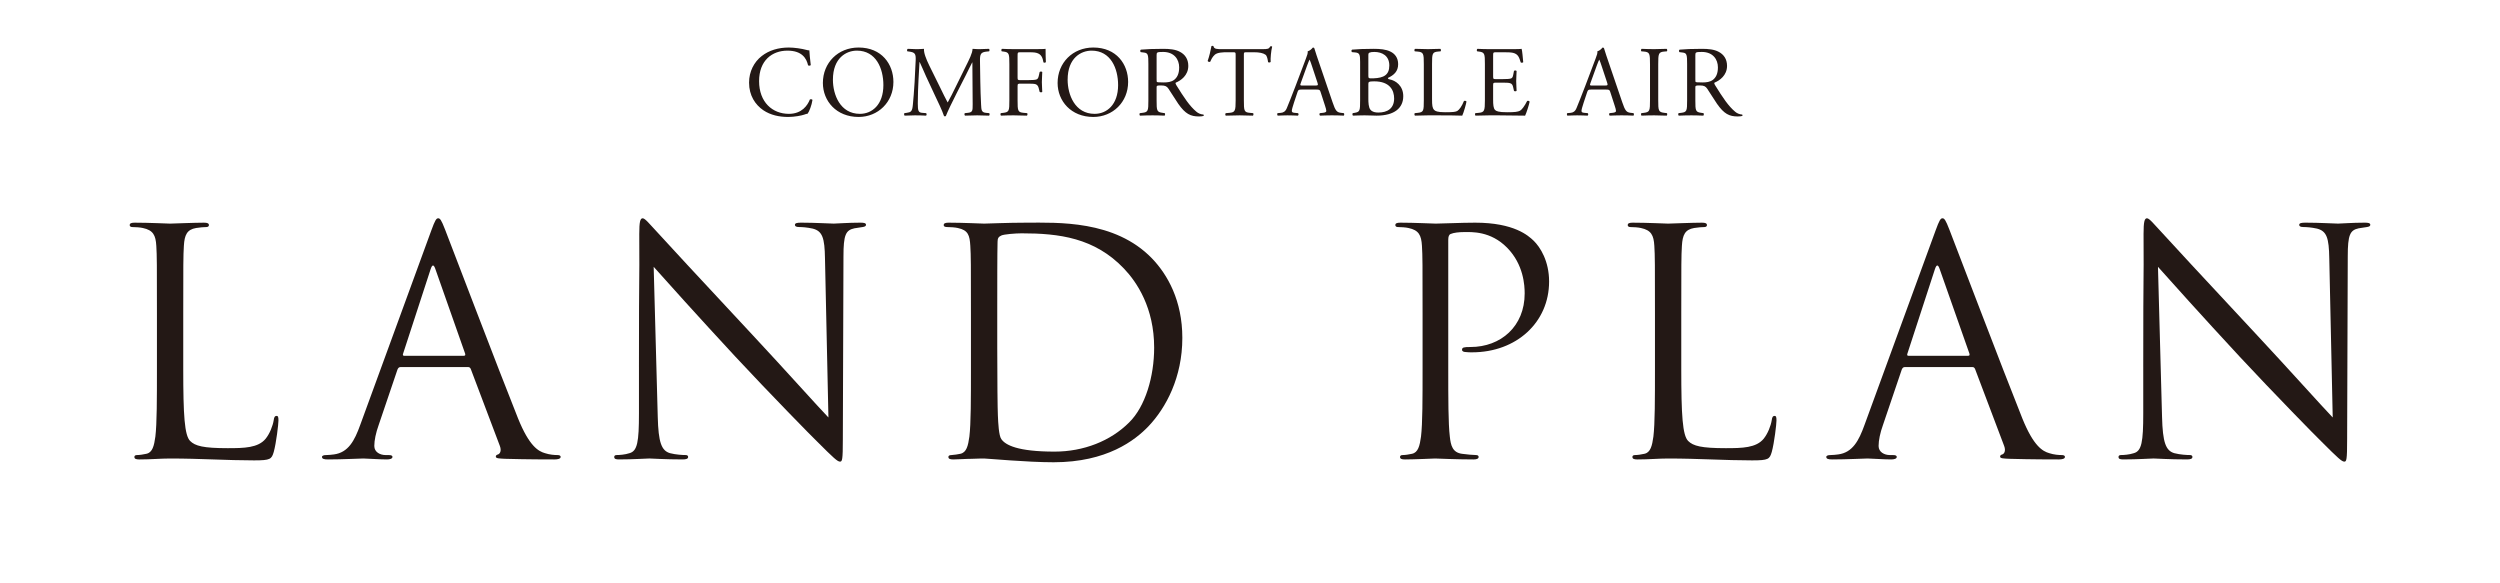
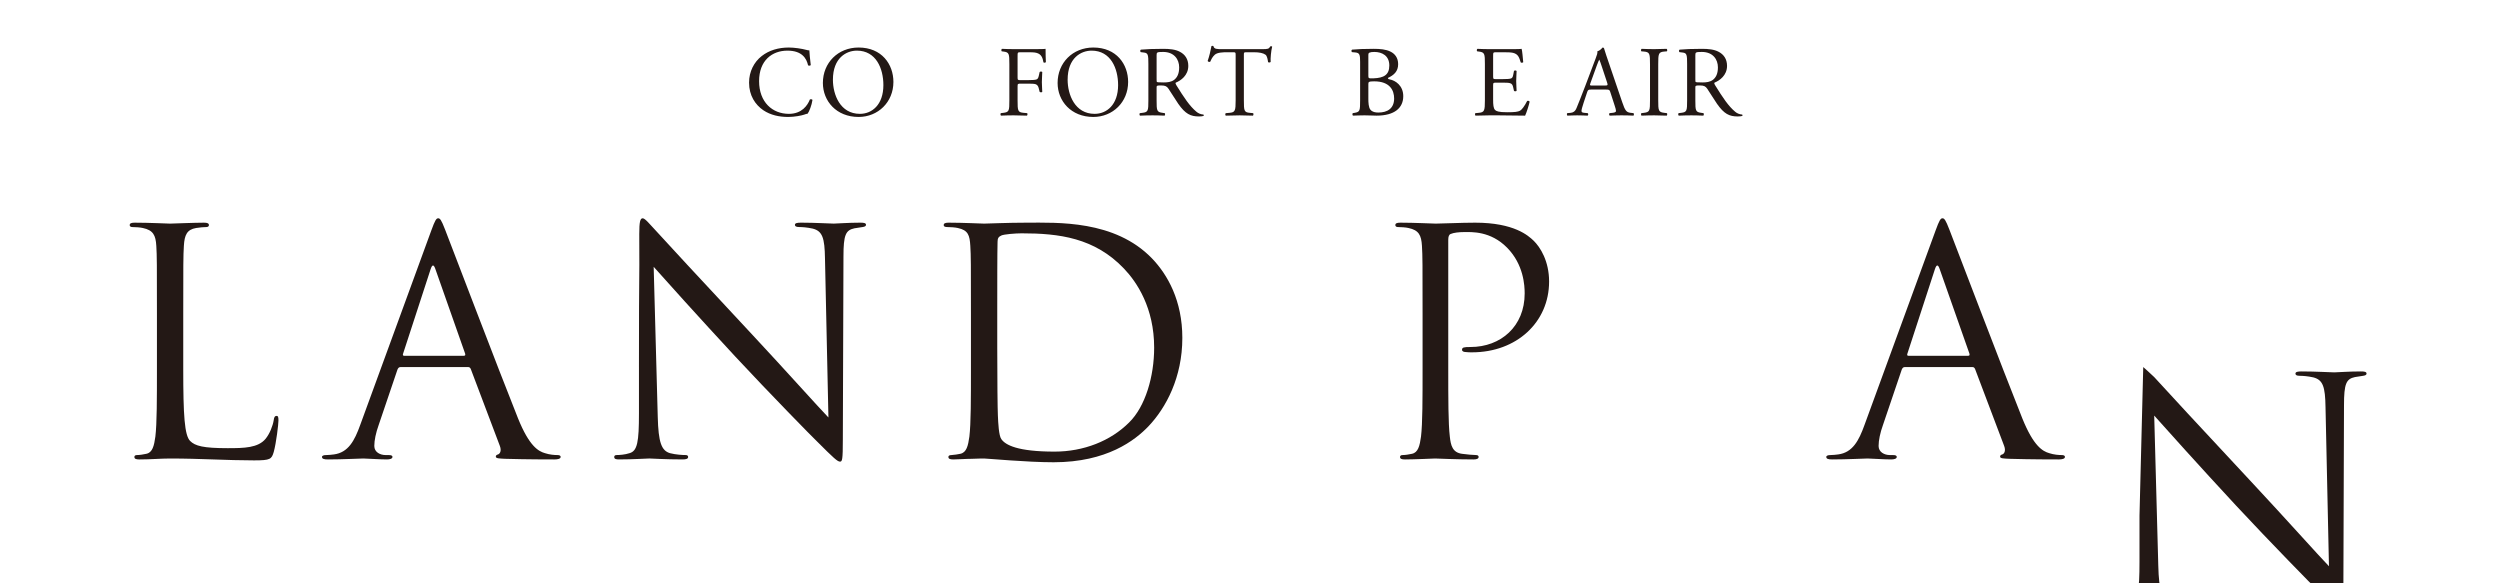
<svg xmlns="http://www.w3.org/2000/svg" id="b" width="600" height="140" viewBox="0 0 600 140">
  <g id="c">
    <g id="d">
      <rect width="600" height="140" fill="none" />
      <path d="M43.979,88.619c0,11.049.301,15.86,1.653,17.213,1.203,1.203,3.157,1.729,9.02,1.729,3.984,0,7.291-.075,9.096-2.255.977-1.203,1.729-3.082,1.954-4.51.075-.601.226-.977.677-.977.375,0,.45.301.45,1.127s-.525,5.337-1.127,7.517c-.526,1.729-.752,2.029-4.735,2.029-6.465,0-12.854-.451-20.145-.451-2.33,0-4.585.226-7.366.226-.826,0-1.202-.15-1.202-.601,0-.226.15-.451.601-.451.677,0,1.579-.15,2.255-.301,1.504-.301,1.88-1.954,2.181-4.134.375-3.157.375-9.095.375-16.311v-13.229c0-11.726,0-13.83-.149-16.236-.15-2.556-.752-3.758-3.232-4.284-.602-.15-1.879-.226-2.556-.226-.301,0-.602-.15-.602-.451,0-.451.376-.601,1.203-.601,3.382,0,8.117.226,8.493.226s5.863-.226,8.118-.226c.826,0,1.202.15,1.202.601,0,.301-.301.451-.602.451-.525,0-1.578.075-2.479.226-2.181.376-2.781,1.654-2.932,4.284-.15,2.405-.15,4.51-.15,16.236v13.379Z" fill="#231815" />
      <path d="M96.146,88.092c-.376,0-.602.225-.752.601l-4.51,13.304c-.677,1.879-1.052,3.683-1.052,5.036,0,1.503,1.428,2.18,2.705,2.18h.677c.752,0,.978.15.978.451,0,.451-.677.601-1.354.601-1.804,0-4.811-.226-5.637-.226s-4.961.226-8.494.226c-.977,0-1.428-.15-1.428-.601,0-.301.376-.451,1.052-.451.526,0,1.203-.075,1.805-.15,3.457-.451,4.961-3.307,6.313-7.066l17.062-46.677c.902-2.48,1.202-2.931,1.653-2.931s.752.376,1.654,2.706c1.127,2.856,12.928,33.899,17.513,45.324,2.706,6.69,4.886,7.892,6.465,8.343,1.127.376,2.33.451,2.931.451.451,0,.827.075.827.451,0,.451-.677.601-1.503.601-1.128,0-6.615,0-11.801-.15-1.429-.075-2.255-.075-2.255-.526,0-.301.225-.451.525-.526.451-.15.902-.827.451-2.03l-6.99-18.49c-.15-.301-.301-.451-.677-.451h-16.16ZM111.329,85.386c.376,0,.376-.226.301-.526l-7.141-20.294c-.376-1.128-.752-1.128-1.128,0l-6.614,20.294c-.15.376,0,.526.226.526h14.356Z" fill="#231815" />
      <path d="M153.348,88.092c0-27.135.15-17.363.075-31.945,0-2.931.226-3.758.827-3.758s1.879,1.654,2.631,2.405c1.128,1.278,12.327,13.379,23.902,25.781,7.441,7.968,15.635,17.138,18.04,19.618l-.827-38.184c-.075-4.886-.602-6.539-2.932-7.141-1.353-.301-2.556-.376-3.232-.376-.826,0-1.052-.225-1.052-.526,0-.451.602-.526,1.503-.526,3.383,0,6.99.226,7.817.226s3.308-.226,6.389-.226c.827,0,1.354.075,1.354.526,0,.301-.301.451-.827.526-.602.075-1.052.15-1.954.301-2.104.451-2.631,1.578-2.631,6.765l-.15,43.896c0,4.961-.15,5.337-.677,5.337-.601,0-1.503-.827-5.486-4.811-.827-.752-11.65-11.801-19.618-20.37-8.72-9.396-17.213-18.866-19.618-21.572l.978,36.004c.15,6.163.901,8.118,2.931,8.719,1.429.376,3.082.451,3.759.451.376,0,.602.15.602.451,0,.451-.451.601-1.354.601-4.284,0-7.291-.226-7.968-.226s-3.833.226-7.216.226c-.751,0-1.202-.075-1.202-.601,0-.301.226-.451.602-.451.601,0,1.954-.075,3.081-.451,1.88-.526,2.255-2.706,2.255-9.546v-11.124Z" fill="#231815" />
      <path d="M233.025,75.239c0-11.726,0-13.83-.15-16.236-.149-2.556-.525-3.758-3.006-4.284-.602-.15-1.879-.226-2.556-.226-.526,0-.827-.15-.827-.451,0-.451.376-.601,1.203-.601,3.382,0,8.117.226,8.493.226.902,0,5.638-.226,10.147-.226,7.441,0,21.196-.677,30.141,8.569,3.759,3.908,7.291,10.147,7.291,19.092,0,9.471-3.908,16.762-8.117,21.197-3.232,3.382-9.997,8.644-22.775,8.644-3.231,0-7.216-.226-10.447-.451-3.308-.225-5.863-.451-6.239-.451-.15,0-1.428,0-3.007.075-1.503,0-3.231.15-4.359.15-.826,0-1.202-.15-1.202-.601,0-.226.15-.451.751-.451.827-.075,1.429-.15,2.105-.301,1.503-.301,1.879-1.954,2.18-4.134.375-3.157.375-9.095.375-16.311v-13.229ZM239.34,83.357c0,7.968.075,14.883.15,16.311.075,1.879.226,4.886.826,5.713.978,1.428,3.909,3.007,12.778,3.007,6.99,0,13.454-2.556,17.89-6.99,3.908-3.833,6.013-11.049,6.013-17.964,0-9.546-4.134-15.709-7.216-18.941-7.065-7.441-15.634-8.494-24.579-8.494-1.503,0-4.284.225-4.886.526-.676.301-.901.677-.901,1.503-.075,2.555-.075,10.222-.075,16.01v9.32Z" fill="#231815" />
      <path d="M341.417,75.239c0-11.726,0-13.83-.149-16.236-.15-2.556-.752-3.758-3.232-4.284-.602-.15-1.879-.226-2.556-.226-.301,0-.602-.15-.602-.451,0-.451.376-.601,1.203-.601,3.382,0,7.892.226,8.493.226,1.653,0,6.014-.226,9.471-.226,9.396,0,12.778,3.157,13.98,4.284,1.654,1.578,3.759,4.961,3.759,9.847,0,9.771-7.817,16.987-18.491,16.987-.375,0-1.202,0-1.578-.075-.376,0-.826-.15-.826-.526,0-.601.45-.676,2.029-.676,7.291,0,13.003-4.961,13.003-12.853,0-1.879-.226-6.915-4.209-10.974s-8.568-3.758-10.298-3.758c-1.277,0-2.556.15-3.231.451-.451.15-.602.677-.602,1.428v30.893c0,7.216,0,13.154.376,16.311.226,2.18.676,3.833,2.932,4.134,1.052.15,2.705.301,3.382.301.451,0,.602.226.602.451,0,.376-.376.601-1.203.601-4.134,0-8.869-.226-9.245-.226-.226,0-4.961.226-7.216.226-.826,0-1.202-.15-1.202-.601,0-.226.15-.451.601-.451.677,0,1.579-.15,2.255-.301,1.504-.301,1.88-1.954,2.181-4.134.375-3.157.375-9.095.375-16.311v-13.229Z" fill="#231815" />
-       <path d="M403.506,88.619c0,11.049.301,15.86,1.653,17.213,1.203,1.203,3.157,1.729,9.02,1.729,3.984,0,7.291-.075,9.096-2.255.977-1.203,1.729-3.082,1.954-4.51.075-.601.226-.977.676-.977.376,0,.451.301.451,1.127s-.525,5.337-1.127,7.517c-.526,1.729-.752,2.029-4.735,2.029-6.465,0-12.854-.451-20.145-.451-2.33,0-4.585.226-7.366.226-.826,0-1.202-.15-1.202-.601,0-.226.15-.451.601-.451.677,0,1.579-.15,2.256-.301,1.503-.301,1.879-1.954,2.18-4.134.375-3.157.375-9.095.375-16.311v-13.229c0-11.726,0-13.83-.15-16.236-.149-2.556-.751-3.758-3.231-4.284-.602-.15-1.879-.226-2.556-.226-.301,0-.602-.15-.602-.451,0-.451.376-.601,1.203-.601,3.382,0,8.117.226,8.493.226s5.863-.226,8.118-.226c.826,0,1.202.15,1.202.601,0,.301-.301.451-.601.451-.526,0-1.579.075-2.48.226-2.181.376-2.781,1.654-2.932,4.284-.15,2.405-.15,4.51-.15,16.236v13.379Z" fill="#231815" />
      <path d="M457.176,88.092c-.376,0-.602.225-.752.601l-4.51,13.304c-.677,1.879-1.052,3.683-1.052,5.036,0,1.503,1.428,2.18,2.706,2.18h.676c.752,0,.978.15.978.451,0,.451-.677.601-1.354.601-1.804,0-4.811-.226-5.637-.226s-4.961.226-8.494.226c-.977,0-1.428-.15-1.428-.601,0-.301.376-.451,1.052-.451.526,0,1.203-.075,1.805-.15,3.457-.451,4.961-3.307,6.313-7.066l17.062-46.677c.902-2.48,1.202-2.931,1.653-2.931s.752.376,1.654,2.706c1.127,2.856,12.928,33.899,17.513,45.324,2.706,6.69,4.886,7.892,6.465,8.343,1.127.376,2.33.451,2.931.451.451,0,.827.075.827.451,0,.451-.677.601-1.503.601-1.128,0-6.615,0-11.801-.15-1.429-.075-2.256-.075-2.256-.526,0-.301.226-.451.526-.526.451-.15.902-.827.451-2.03l-6.99-18.49c-.15-.301-.301-.451-.677-.451h-16.16ZM472.359,85.386c.376,0,.376-.226.301-.526l-7.141-20.294c-.376-1.128-.752-1.128-1.128,0l-6.614,20.294c-.15.376,0,.526.226.526h14.356Z" fill="#231815" />
-       <path d="M514.378,88.092c0-27.135.15-17.363.075-31.945,0-2.931.226-3.758.827-3.758s1.879,1.654,2.631,2.405c1.128,1.278,12.327,13.379,23.902,25.781,7.441,7.968,15.635,17.138,18.04,19.618l-.827-38.184c-.075-4.886-.602-6.539-2.932-7.141-1.353-.301-2.556-.376-3.232-.376-.826,0-1.052-.225-1.052-.526,0-.451.602-.526,1.503-.526,3.383,0,6.99.226,7.817.226s3.308-.226,6.389-.226c.827,0,1.354.075,1.354.526,0,.301-.301.451-.827.526-.602.075-1.052.15-1.954.301-2.104.451-2.631,1.578-2.631,6.765l-.15,43.896c0,4.961-.15,5.337-.677,5.337-.601,0-1.503-.827-5.486-4.811-.827-.752-11.65-11.801-19.618-20.37-8.72-9.396-17.213-18.866-19.618-21.572l.978,36.004c.15,6.163.901,8.118,2.931,8.719,1.429.376,3.082.451,3.759.451.376,0,.602.15.602.451,0,.451-.451.601-1.354.601-4.284,0-7.291-.226-7.968-.226s-3.833.226-7.216.226c-.751,0-1.202-.075-1.202-.601,0-.301.226-.451.602-.451.601,0,1.954-.075,3.081-.451,1.88-.526,2.255-2.706,2.255-9.546v-11.124Z" fill="#231815" />
+       <path d="M514.378,88.092s1.879,1.654,2.631,2.405c1.128,1.278,12.327,13.379,23.902,25.781,7.441,7.968,15.635,17.138,18.04,19.618l-.827-38.184c-.075-4.886-.602-6.539-2.932-7.141-1.353-.301-2.556-.376-3.232-.376-.826,0-1.052-.225-1.052-.526,0-.451.602-.526,1.503-.526,3.383,0,6.99.226,7.817.226s3.308-.226,6.389-.226c.827,0,1.354.075,1.354.526,0,.301-.301.451-.827.526-.602.075-1.052.15-1.954.301-2.104.451-2.631,1.578-2.631,6.765l-.15,43.896c0,4.961-.15,5.337-.677,5.337-.601,0-1.503-.827-5.486-4.811-.827-.752-11.65-11.801-19.618-20.37-8.72-9.396-17.213-18.866-19.618-21.572l.978,36.004c.15,6.163.901,8.118,2.931,8.719,1.429.376,3.082.451,3.759.451.376,0,.602.15.602.451,0,.451-.451.601-1.354.601-4.284,0-7.291-.226-7.968-.226s-3.833.226-7.216.226c-.751,0-1.202-.075-1.202-.601,0-.301.226-.451.602-.451.601,0,1.954-.075,3.081-.451,1.88-.526,2.255-2.706,2.255-9.546v-11.124Z" fill="#231815" />
      <path d="M182.809,13.453c1.757-1.373,3.996-2.047,6.501-2.047,1.3,0,3.13.265,4.262.578.289.072.457.121.674.096.024.554.145,2.071.337,3.54-.12.168-.481.193-.649.048-.361-1.637-1.445-3.515-4.937-3.515-3.684,0-6.814,2.336-6.814,7.32,0,5.056,3.203,7.85,7.151,7.85,3.106,0,4.479-2.023,5.033-3.443.168-.12.529-.072.626.096-.169,1.252-.795,2.841-1.156,3.299-.289.048-.578.145-.843.241-.529.193-2.264.554-3.805.554-2.167,0-4.237-.433-5.995-1.613-1.926-1.324-3.419-3.515-3.419-6.622,0-2.673,1.204-4.96,3.034-6.381Z" fill="#231815" />
      <path d="M197.492,19.906c0-4.816,3.612-8.5,8.572-8.5,5.562,0,8.355,4.021,8.355,8.259,0,4.864-3.709,8.403-8.355,8.403-5.346,0-8.572-3.828-8.572-8.163ZM212.012,20.412c0-3.973-1.758-8.259-6.356-8.259-2.505,0-5.755,1.709-5.755,6.983,0,3.564,1.733,8.187,6.477,8.187,2.89,0,5.635-2.167,5.635-6.911Z" fill="#231815" />
-       <path d="M225.756,21.255c.554,1.132,1.084,2.239,1.662,3.299h.048c.65-1.132,1.252-2.384,1.854-3.612l2.264-4.599c1.084-2.191,1.782-3.516,1.83-4.623.818.072,1.324.072,1.806.072.603,0,1.396-.024,2.144-.072.145.096.145.506.023.602l-.506.048c-1.517.145-1.709.602-1.685,2.288.048,2.552.072,7.007.265,10.474.072,1.204.048,1.854,1.18,1.95l.771.072c.145.145.12.506-.048.602-.987-.048-1.975-.072-2.842-.072-.843,0-1.926.024-2.913.072-.169-.12-.193-.458-.049-.602l.698-.072c1.181-.12,1.181-.506,1.181-2.047l-.072-10.041h-.049c-.168.265-1.083,2.191-1.564,3.13l-2.144,4.214c-1.083,2.119-2.167,4.382-2.601,5.49-.048.072-.145.096-.24.096-.048,0-.169-.024-.217-.096-.409-1.276-1.565-3.636-2.119-4.816l-2.167-4.647c-.506-1.108-1.011-2.36-1.541-3.467h-.048c-.097,1.493-.169,2.889-.241,4.286-.072,1.469-.168,3.612-.168,5.658,0,1.782.145,2.167,1.083,2.239l.915.072c.169.145.145.53-.024.602-.818-.048-1.757-.072-2.672-.072-.771,0-1.638.024-2.456.072-.145-.12-.193-.482-.049-.602l.53-.072c1.011-.144,1.349-.289,1.492-1.974.145-1.589.266-2.913.41-5.297.12-1.999.217-4.045.265-5.37.048-1.517-.145-1.878-1.613-2.071l-.386-.048c-.12-.144-.096-.506.097-.602.723.048,1.3.072,1.902.072.554,0,1.204,0,1.998-.072-.096.939.506,2.432,1.252,3.973l2.745,5.562Z" fill="#231815" />
      <path d="M244.22,18.582c0,.65.072.65.794.65h1.638c.987,0,1.758-.048,2.047-.145.265-.096.457-.217.602-.843l.217-.963c.12-.145.53-.145.626,0,0,.578-.096,1.541-.096,2.432,0,.867.096,1.782.096,2.336-.096.145-.457.145-.626,0l-.24-.939c-.121-.433-.313-.771-.771-.915-.338-.096-.939-.121-1.854-.121h-1.638c-.722,0-.794.024-.794.65v3.347c0,2.528.048,2.889,1.469,3.01l.818.072c.145.096.097.53-.048.602-1.421-.048-2.239-.072-3.202-.072-1.06,0-1.879.024-3.01.072-.145-.072-.193-.458-.049-.602l.603-.072c1.396-.168,1.444-.481,1.444-3.01v-8.668c0-2.528-.048-2.865-1.444-3.034l-.386-.048c-.145-.096-.097-.53.048-.602,1.012.048,1.83.072,2.794.072h4.43c1.541,0,2.938,0,3.251-.072,0,1.107.024,2.263.072,3.178-.072.145-.409.217-.578.072-.192-1.083-.481-1.974-1.686-2.287-.529-.145-1.324-.145-2.335-.145h-1.47c-.722,0-.722.048-.722.963v5.081Z" fill="#231815" />
      <path d="M253.824,19.906c0-4.816,3.612-8.5,8.572-8.5,5.562,0,8.355,4.021,8.355,8.259,0,4.864-3.709,8.403-8.355,8.403-5.346,0-8.572-3.828-8.572-8.163ZM268.344,20.412c0-3.973-1.758-8.259-6.356-8.259-2.505,0-5.755,1.709-5.755,6.983,0,3.564,1.733,8.187,6.477,8.187,2.89,0,5.635-2.167,5.635-6.911Z" fill="#231815" />
      <path d="M275.611,15.428c0-2.288-.072-2.697-1.06-2.817l-.771-.096c-.168-.12-.168-.506.024-.602,1.349-.12,3.01-.193,5.369-.193,1.493,0,2.914.12,4.021.722,1.155.602,1.998,1.686,1.998,3.371,0,2.287-1.806,3.54-3.01,4.021-.12.145,0,.385.12.578,1.927,3.106,3.203,5.032,4.84,6.405.41.361,1.012.626,1.662.674.12.048.145.241.023.337-.217.072-.602.12-1.06.12-2.046,0-3.274-.602-4.983-3.034-.627-.891-1.613-2.552-2.36-3.636-.361-.53-.746-.771-1.709-.771-1.084,0-1.132.024-1.132.53v3.034c0,2.528.048,2.817,1.444,3.01l.506.072c.145.12.097.53-.048.602-1.084-.048-1.902-.072-2.865-.072-1.012,0-1.879.024-3.01.072-.145-.072-.193-.433-.049-.602l.603-.072c1.396-.168,1.444-.481,1.444-3.01v-8.644ZM277.586,18.871c0,.433,0,.698.072.795.072.072.434.12,1.661.12.867,0,1.782-.096,2.48-.626.649-.506,1.203-1.348,1.203-2.986,0-1.902-1.18-3.708-3.853-3.708-1.492,0-1.564.096-1.564.771v5.634Z" fill="#231815" />
      <path d="M298.529,24.072c0,2.528.049,2.889,1.445,3.01l.771.072c.145.096.097.53-.048.602-1.373-.048-2.191-.072-3.154-.072s-1.807.024-3.348.072c-.145-.072-.192-.482,0-.602l.867-.072c1.372-.12,1.493-.481,1.493-3.01v-10.763c0-.746,0-.771-.723-.771h-1.324c-1.035,0-2.359.048-2.962.602-.578.53-.818,1.06-1.083,1.662-.193.144-.53.024-.626-.169.385-1.083.746-2.625.915-3.588.071-.048.385-.072.457,0,.145.771.939.747,2.047.747h9.752c1.3,0,1.517-.048,1.878-.674.12-.048.385-.024.434.072-.266.987-.434,2.938-.361,3.66-.097.193-.506.193-.626.048-.072-.602-.241-1.493-.603-1.758-.554-.409-1.469-.602-2.793-.602h-1.709c-.723,0-.699.024-.699.819v10.715Z" fill="#231815" />
-       <path d="M316.946,22.098c-.169-.53-.265-.602-.987-.602h-3.636c-.602,0-.746.072-.915.578l-.843,2.528c-.361,1.083-.529,1.734-.529,1.999,0,.289.12.433.698.481l.794.072c.169.12.169.506-.048.602-.626-.048-1.372-.048-2.504-.072-.795,0-1.661.048-2.312.072-.145-.096-.192-.482-.048-.602l.794-.072c.578-.048,1.107-.313,1.445-1.18.433-1.108,1.107-2.673,2.118-5.37l2.456-6.501c.337-.867.481-1.324.409-1.71.578-.168.987-.602,1.253-.915.144,0,.312.048.36.217.313,1.06.698,2.167,1.06,3.227l3.299,9.679c.698,2.071,1.012,2.432,2.047,2.552l.65.072c.168.12.12.506,0,.602-.987-.048-1.83-.072-2.914-.072-1.155,0-2.07.048-2.769.072-.192-.096-.217-.482-.049-.602l.699-.072c.505-.048.842-.193.842-.433,0-.265-.12-.698-.312-1.276l-1.06-3.275ZM312.179,19.954c-.192.554-.168.578.506.578h2.962c.698,0,.746-.096.529-.746l-1.3-3.925c-.193-.578-.409-1.228-.554-1.517h-.049c-.072.12-.312.698-.578,1.421l-1.517,4.189Z" fill="#231815" />
      <path d="M326.43,14.922c0-1.782-.097-2.239-1.18-2.336l-.771-.072c-.192-.145-.169-.506.024-.602,1.3-.12,2.938-.193,5.177-.193,1.517,0,2.961.12,4.045.674,1.035.506,1.83,1.469,1.83,3.01,0,1.734-1.012,2.625-2.456,3.299,0,.241.192.313.457.361,1.301.241,3.227,1.445,3.227,4.021,0,2.793-2.07,4.671-6.404,4.671-.698,0-1.879-.072-2.89-.072-1.06,0-1.878.048-2.77.072-.145-.072-.192-.458-.048-.602l.434-.072c1.276-.217,1.324-.481,1.324-3.01v-9.15ZM328.404,18.125c0,.674.023.722,1.252.674,2.456-.096,3.78-.819,3.78-3.082,0-2.36-1.758-3.25-3.588-3.25-.529,0-.891.048-1.107.145-.241.072-.337.193-.337.626v4.888ZM328.404,23.711c0,.867.048,2.095.506,2.625.457.554,1.18.674,1.901.674,2.144,0,3.78-.963,3.78-3.371,0-1.902-.963-4.117-4.791-4.117-1.301,0-1.396.145-1.396.626v3.564Z" fill="#231815" />
-       <path d="M341.716,15.404c0-2.528-.048-2.913-1.565-3.034l-.602-.048c-.145-.096-.097-.53.048-.602,1.349.048,2.167.072,3.131.072.938,0,1.757-.024,2.961-.072.145.072.193.506.049.602l-.578.048c-1.421.121-1.469.506-1.469,3.034v8.379c0,1.517.072,2.143.506,2.6.265.265.722.554,2.624.554,2.047,0,2.553-.096,2.938-.313.481-.289,1.107-1.156,1.59-2.384.144-.12.602-.024.602.144,0,.265-.674,2.721-1.012,3.371-1.228-.048-3.515-.072-5.995-.072h-2.215c-1.012,0-1.782.024-3.131.072-.145-.072-.192-.458-.048-.602l.723-.072c1.396-.144,1.444-.481,1.444-3.01v-8.668Z" fill="#231815" />
      <path d="M356.377,15.404c0-2.504-.048-2.865-1.469-3.034l-.386-.048c-.144-.096-.096-.53.049-.602,1.035.048,1.854.072,2.841.072h4.527c1.541,0,2.961,0,3.25-.072.145.409.289,2.143.386,3.202-.097.144-.481.193-.603.048-.361-1.132-.577-1.974-1.83-2.287-.505-.12-1.275-.145-2.335-.145h-1.733c-.723,0-.723.048-.723.963v4.816c0,.674.072.674.794.674h1.397c1.011,0,1.757-.048,2.046-.144.289-.096.458-.241.578-.843l.192-.987c.121-.145.53-.145.626.024,0,.578-.096,1.517-.096,2.432,0,.867.096,1.782.096,2.312-.096.168-.505.168-.626.024l-.217-.939c-.096-.433-.265-.795-.746-.915-.337-.096-.915-.12-1.854-.12h-1.397c-.722,0-.794.024-.794.65v3.395c0,1.276.072,2.095.457,2.504.289.289.795.554,2.914.554,1.854,0,2.552-.096,3.082-.361.434-.241,1.083-1.083,1.709-2.335.169-.12.506-.048.603.168-.169.843-.771,2.697-1.084,3.347-2.167-.048-4.31-.072-6.453-.072h-2.167c-1.035,0-1.854.024-3.274.072-.145-.072-.192-.458-.048-.602l.794-.072c1.373-.12,1.493-.481,1.493-3.01v-8.668Z" fill="#231815" />
      <path d="M386.47,22.098c-.169-.53-.265-.602-.987-.602h-3.636c-.602,0-.746.072-.915.578l-.843,2.528c-.361,1.083-.529,1.734-.529,1.999,0,.289.12.433.698.481l.794.072c.169.12.169.506-.048.602-.626-.048-1.372-.048-2.504-.072-.795,0-1.661.048-2.312.072-.145-.096-.192-.482-.048-.602l.794-.072c.578-.048,1.107-.313,1.445-1.18.433-1.108,1.107-2.673,2.118-5.37l2.456-6.501c.337-.867.481-1.324.409-1.71.578-.168.987-.602,1.253-.915.144,0,.312.048.36.217.313,1.06.698,2.167,1.06,3.227l3.299,9.679c.698,2.071,1.012,2.432,2.047,2.552l.65.072c.168.12.12.506,0,.602-.987-.048-1.83-.072-2.914-.072-1.155,0-2.07.048-2.769.072-.192-.096-.217-.482-.049-.602l.699-.072c.505-.048.842-.193.842-.433,0-.265-.12-.698-.312-1.276l-1.06-3.275ZM381.702,19.954c-.192.554-.168.578.506.578h2.962c.698,0,.746-.096.529-.746l-1.3-3.925c-.193-.578-.409-1.228-.554-1.517h-.049c-.072.12-.312.698-.578,1.421l-1.517,4.189Z" fill="#231815" />
      <path d="M396.002,15.452c0-2.552-.048-2.961-1.469-3.082l-.602-.048c-.145-.096-.097-.53.048-.602,1.204.048,2.022.072,3.034.072.963,0,1.781-.024,2.985-.072.145.072.192.506.048.602l-.602.048c-1.421.121-1.469.53-1.469,3.082v8.572c0,2.552.048,2.889,1.469,3.058l.602.072c.145.096.097.53-.048.602-1.204-.048-2.022-.072-2.985-.072-1.012,0-1.83.024-3.034.072-.145-.072-.192-.458-.048-.602l.602-.072c1.421-.168,1.469-.506,1.469-3.058v-8.572Z" fill="#231815" />
      <path d="M404.909,15.428c0-2.288-.072-2.697-1.06-2.817l-.771-.096c-.168-.12-.168-.506.024-.602,1.349-.12,3.01-.193,5.369-.193,1.493,0,2.914.12,4.021.722,1.155.602,1.998,1.686,1.998,3.371,0,2.287-1.806,3.54-3.01,4.021-.12.145,0,.385.12.578,1.927,3.106,3.203,5.032,4.84,6.405.409.361,1.012.626,1.662.674.12.048.145.241.023.337-.217.072-.602.12-1.06.12-2.046,0-3.274-.602-4.983-3.034-.626-.891-1.613-2.552-2.36-3.636-.361-.53-.746-.771-1.709-.771-1.084,0-1.132.024-1.132.53v3.034c0,2.528.048,2.817,1.444,3.01l.506.072c.145.12.097.53-.048.602-1.084-.048-1.902-.072-2.865-.072-1.012,0-1.879.024-3.01.072-.145-.072-.193-.433-.049-.602l.603-.072c1.396-.168,1.444-.481,1.444-3.01v-8.644ZM406.884,18.871c0,.433,0,.698.072.795.072.072.434.12,1.661.12.867,0,1.782-.096,2.48-.626.649-.506,1.203-1.348,1.203-2.986,0-1.902-1.18-3.708-3.853-3.708-1.492,0-1.564.096-1.564.771v5.634Z" fill="#231815" />
    </g>
  </g>
</svg>